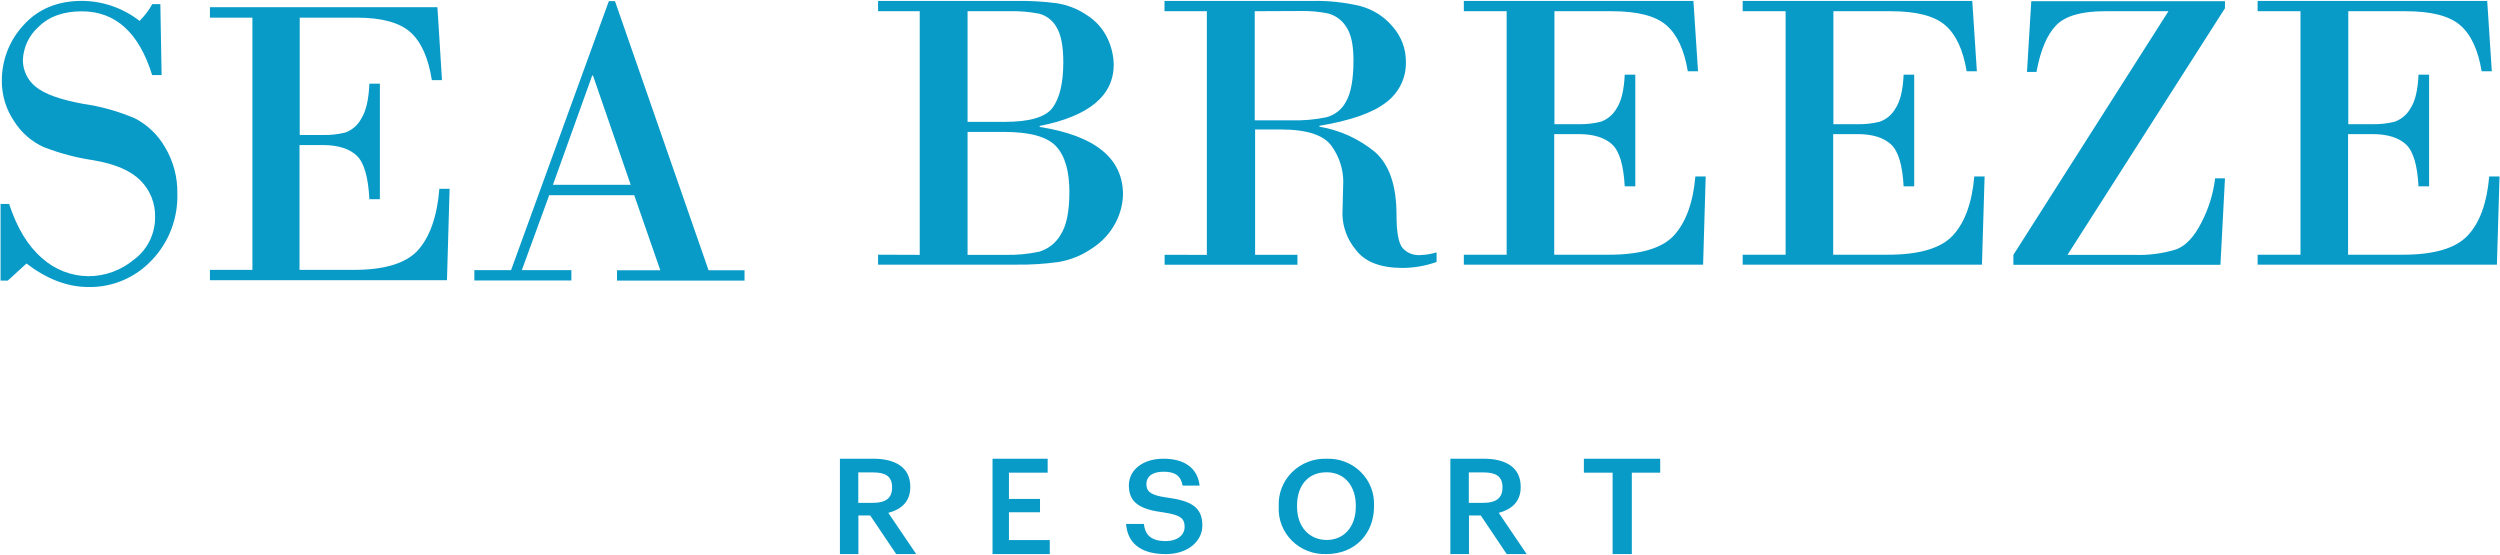
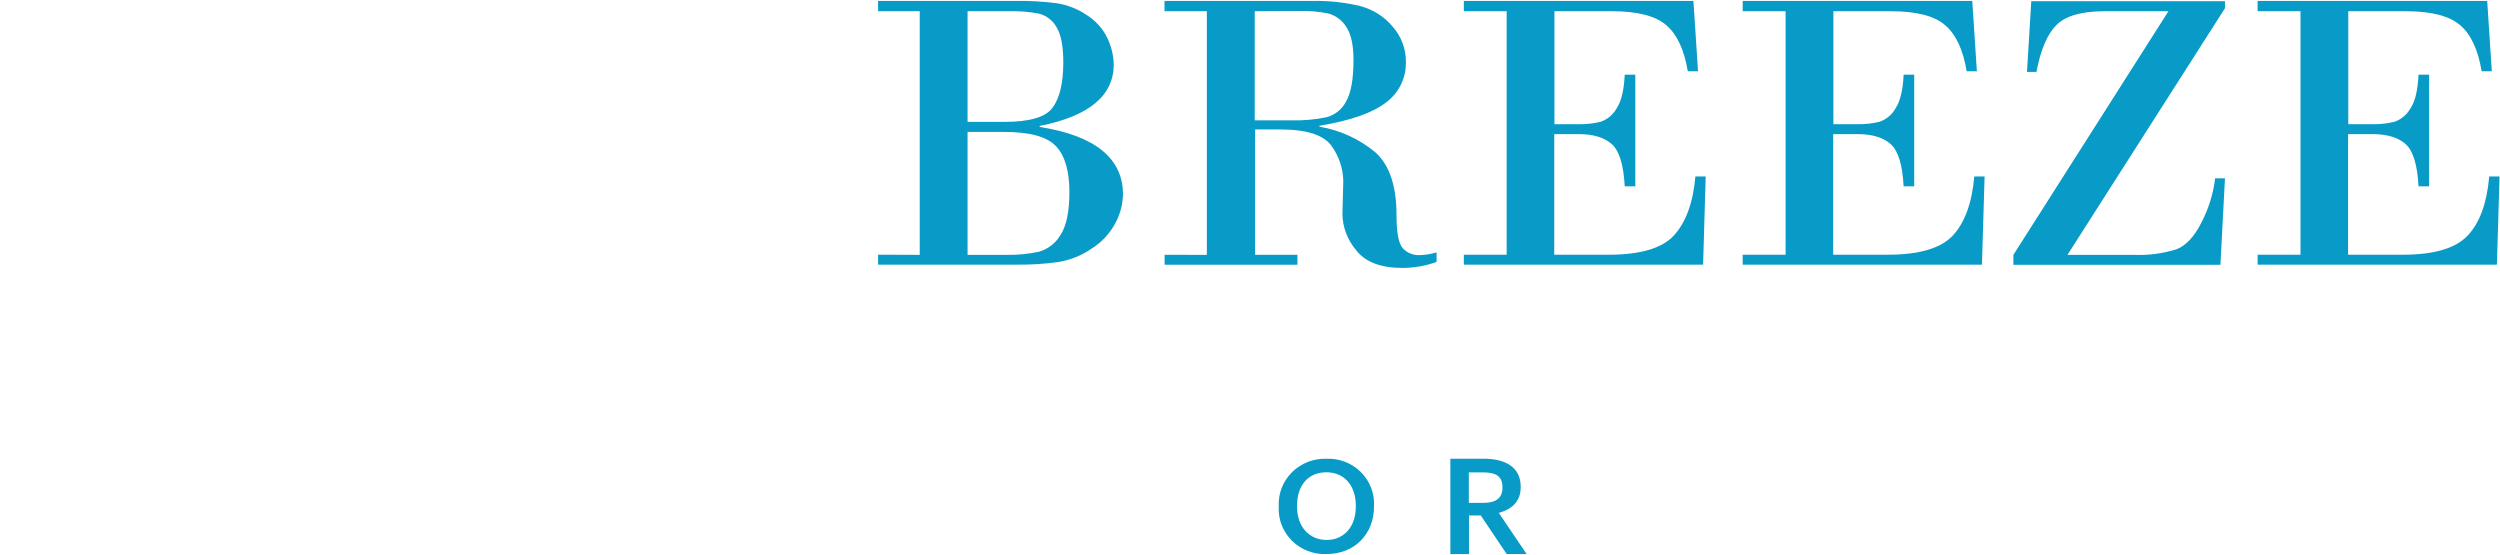
<svg xmlns="http://www.w3.org/2000/svg" width="2177" height="483" viewBox="0 0 2177 483" fill="none">
  <g id="Logo">
    <g id="Logo Maker _ Logojoy-13">
      <g id="seabreeze logo">
-         <path id="Shape" fill-rule="evenodd" clip-rule="evenodd" d="M140.731 65.374L139.634 3.611H132.6C129.62 8.99 125.897 13.904 121.546 18.201C107.099 6.971 89.461 0.851 71.3 0.767C49.878 0.767 32.84 8.039 20.37 22.023C8.299 35.028 1.579 52.263 1.596 70.176C1.502 82.869 5.268 95.279 12.376 105.696C18.653 115.606 27.642 123.419 38.23 128.164C52.238 133.59 66.791 137.42 81.624 139.584C100.443 142.816 114.055 148.72 122.46 157.297C130.765 165.637 135.327 177.107 135.067 188.995C135.171 203.602 128.369 217.364 116.796 225.96C105.564 235.359 91.489 240.498 76.965 240.504C62.104 240.402 47.779 234.823 36.631 224.795C24.359 214.291 14.797 198.551 7.945 177.575H0.5V244.373H6.758L23.065 229.456C40.879 243.114 58.831 249.92 76.782 249.92C97.619 250.401 117.7 241.947 132.143 226.613C147.001 211.149 155.049 190.179 154.434 168.531C154.681 154.344 150.974 140.378 143.745 128.257C137.56 117.467 128.457 108.728 117.526 103.085C103.035 96.89 87.82 92.629 72.26 90.406C52.344 86.739 38.641 81.798 31.15 75.583C24.069 70.009 19.919 61.401 19.913 52.276C20.36 41.225 25.231 30.845 33.388 23.561C42.386 14.518 54.948 9.857 71.209 9.857C100.595 9.857 121.028 28.363 132.509 65.374H140.731ZM478.244 169.981H552.287L574.989 235.334H537.305V244.331H648.348V235.334H617.013L535.524 1.005H530.179L445.036 235.241H413.062V244.238H497.566V235.241H454.4L478.244 169.981ZM549.227 160.932H481.487L515.699 65.699H516.339L549.227 160.932ZM261.005 15.362V117.54H282.017C288.372 117.663 294.716 116.926 300.882 115.349C306.736 113.183 311.61 108.905 314.585 103.323C318.742 96.843 321.071 86.728 321.665 72.837H330.8V173.477H321.665C320.69 154.303 317.051 141.686 310.748 135.626C304.444 129.566 294.806 126.459 281.834 126.303H260.822V235.008H308.236C335.094 235.008 353.913 229.181 364.1 217.714C374.286 206.247 380.681 188.393 382.599 164.434H391.506L389.222 244.004H182.805V235.008H219.803V15.362H182.805V6.272H380.909L384.883 69.76H376.067C373.007 50.555 366.932 36.618 357.476 28.134C348.021 19.65 332.445 15.362 310.565 15.362H261.005Z" fill="#089BC7" />
        <path id="Shape_2" fill-rule="evenodd" clip-rule="evenodd" d="M1050.92 221.928V9.771H1014.05V0.795H1143.09C1157.06 0.538 1171 2.047 1184.57 5.283C1195.55 8.209 1205.32 14.389 1212.54 22.967C1220.21 31.526 1224.37 42.533 1224.25 53.89C1224.64 67.628 1218.27 80.722 1207.1 89.123C1195.67 98.099 1176.27 105.011 1148.9 109.544V110.307C1166.72 113.297 1183.39 120.874 1197.19 132.254C1209.78 143.16 1216.09 161.472 1216.09 187.459C1216.09 202.27 1217.84 211.74 1221.39 216.003C1225.11 220.176 1230.61 222.444 1236.27 222.152C1241.26 222.021 1246.21 221.221 1250.98 219.773V228.122C1241.52 231.481 1231.55 233.242 1221.48 233.328C1202.16 233.328 1188.54 228.062 1180.65 217.529C1173.36 208.814 1169.25 197.98 1168.99 186.74L1169.73 157.612C1169.54 146.878 1166.11 136.435 1159.86 127.586C1153.23 117.682 1138.22 112.73 1114.84 112.73H1092.95V221.883H1129.82V230.545H1014.14V221.883L1050.92 221.928ZM1353.61 9.776V108.157H1374.8C1381.22 108.278 1387.62 107.568 1393.84 106.047C1399.74 103.977 1404.66 99.874 1407.66 94.513C1411.86 88.229 1414.21 78.49 1414.81 65.025H1424.02V162.284H1414.81C1413.84 143.838 1410.2 131.63 1403.84 125.751C1397.48 119.871 1387.75 116.774 1374.62 116.774H1353.42V221.798H1401.3C1428.36 221.798 1447.39 216.187 1457.62 205.057C1467.85 193.926 1474.35 176.781 1476.33 153.667H1485.32L1483.06 230.46H1274.71V221.798H1311.99V9.776H1274.71V0.8H1474.63L1478.64 62.063H1469.74C1466.65 43.527 1460.52 30.062 1450.98 21.894C1441.44 13.726 1425.68 9.776 1403.65 9.776H1353.61ZM1596.52 108.157V9.776H1646.48C1668.55 9.776 1684.27 13.726 1693.81 21.894C1703.35 30.062 1709.48 43.527 1712.57 62.063H1721.46L1717.45 0.8H1517.53V9.776H1554.91V221.798H1517.53V230.46H1725.88L1728.19 153.667H1719.2C1717.22 176.781 1710.86 193.926 1700.54 205.057C1690.21 216.187 1671.27 221.798 1644.13 221.798H1596.34V116.774H1617.49C1630.62 116.774 1640.35 119.871 1646.71 125.751C1653.07 131.63 1656.71 143.838 1657.68 162.284H1666.89V65.025H1657.68C1657.08 78.49 1654.73 88.229 1650.53 94.513C1647.53 99.874 1642.61 103.977 1636.71 106.047C1630.49 107.566 1624.09 108.275 1617.67 108.157H1596.52ZM2044.89 9.776V108.157H2066.09C2072.5 108.273 2078.9 107.563 2085.12 106.047C2091.02 103.966 2095.93 99.865 2098.95 94.513C2103.14 88.229 2105.44 78.49 2106.04 65.025H2115.26V162.284H2106.04C2105.08 143.838 2101.44 131.63 2095.12 125.751C2088.81 119.871 2079.04 116.774 2065.9 116.774H2044.7V221.798H2092.54C2119.7 221.798 2138.49 216.217 2148.9 205.057C2159.36 194.016 2165.63 176.781 2167.61 153.667H2176.6L2174.3 230.46H1965.94V221.798H2003.27V9.776H1965.94V0.8H2165.86L2169.87 62.063H2161.02C2157.94 43.527 2151.81 30.062 2142.27 21.894C2132.73 13.726 2116.97 9.776 2094.84 9.776H2044.89ZM1933.55 230.586H1753.26V221.924L1888.29 9.768H1832.99C1812.76 9.768 1798.7 13.762 1790.73 21.796C1782.75 29.83 1776.9 43.474 1773.35 62.639H1765.1L1768.84 1.016H1937.51V7.165L1800.36 221.924H1857.87C1870.46 222.467 1883.05 220.857 1895.07 217.167C1903.42 214.025 1910.75 206.201 1917.05 193.693C1923.3 181.666 1927.32 168.661 1928.94 155.275H1937.51L1933.55 230.586ZM1092.62 104.783V9.768L1132.34 9.589C1140.43 9.402 1148.52 10.11 1156.45 11.698C1162.97 13.422 1168.57 17.498 1172.12 23.098C1176.45 29.262 1178.61 39.016 1178.61 52.361C1178.61 68.878 1176.49 80.816 1172.21 88.267C1168.82 95.061 1162.59 100.101 1155.11 102.09C1144.92 104.204 1134.51 105.108 1124.09 104.783H1092.62ZM842.559 114.884H874.45C896.756 114.884 911.734 119.014 919.568 127.317C927.403 135.62 931.228 149.084 931.228 167.037C931.228 184.137 928.693 196.569 923.578 204.469C919.523 211.541 912.82 216.815 904.867 219.19C895.244 221.236 885.404 222.155 875.557 221.928H842.559V114.884ZM878.46 9.768H842.559V106.129H874.819C896.664 106.129 910.674 102 916.711 93.652C922.748 85.304 925.928 72.199 925.928 54.246C925.928 40.213 923.947 29.995 919.983 23.592C916.786 17.814 911.284 13.576 904.775 11.877C896.141 10.233 887.346 9.526 878.552 9.768H878.46ZM800.897 9.768V221.925L764.628 221.79V230.452H884.405C896.875 230.637 909.341 229.872 921.688 228.163C932.129 226.419 942.035 222.416 950.676 216.449C959.491 210.87 966.643 203.131 971.415 194.008C975.463 186.394 977.685 177.985 977.913 169.413C977.851 137.786 953.656 118.158 905.328 110.528V109.675C948.341 101.178 969.848 83.315 969.848 56.086C969.651 48.166 967.768 40.371 964.318 33.197C960.356 24.897 954.04 17.873 946.114 12.955C938.271 7.65 929.285 4.165 919.845 2.767C908.678 1.331 897.42 0.671 886.156 0.792H764.628V9.768H800.897Z" fill="#089BC7" />
-         <path id="Shape_3" fill-rule="evenodd" clip-rule="evenodd" d="M792.681 423.822C792.681 406.88 779.516 399.442 760.368 399.442H731.405V482.5H747.49V448.891H757.783L780.426 482.5H797.851L773.532 446.595C784.112 443.795 792.681 437.413 792.681 424.282V423.822ZM776.83 424.192V424.651C776.83 433.466 771.612 437.874 760.363 437.874H747.389V411.382H760.363C770.655 411.382 776.83 414.55 776.83 424.192Z" fill="#089BC7" />
-         <path id="Path" d="M912.306 399.442V411.583H878.602V434.489H905.642V446.079H878.602V470.314H914.131V482.5H864.297V399.442H912.306Z" fill="#089BC7" />
-         <path id="Path_2" d="M980.577 456.245H996.076C997.033 464.385 1000.86 471.184 1015.21 471.184C1024.78 471.184 1031.57 466.309 1031.57 458.75C1031.57 451.191 1027.55 448.418 1013.54 446.271C992.823 443.588 983.017 437.907 983.017 422.656C983.017 409.238 995.12 399.442 1013.15 399.442C1031.19 399.442 1042.81 407.359 1044.63 422.879H1029.85C1028.27 414.247 1023.2 410.758 1013.15 410.758C1003.11 410.758 998.277 415.231 998.277 421.403C998.277 427.575 1001.19 431.243 1016.17 433.256C1036.5 435.984 1047.02 441.217 1047.02 457.498C1047.02 471.497 1034.2 482.5 1015.21 482.5C991.532 482.5 981.725 471.408 980.577 456.245Z" fill="#089BC7" />
        <path id="Shape_4" fill-rule="evenodd" clip-rule="evenodd" d="M1113.51 440.546V441.484C1113 452.474 1117.22 463.169 1125.12 470.961C1133.03 478.753 1143.9 482.927 1155.09 482.465C1180.04 482.465 1196.49 464.608 1196.49 441.126V440.234C1196.97 429.302 1192.77 418.672 1184.9 410.927C1177.03 403.181 1166.22 399.028 1155.09 399.475C1143.91 399.094 1133.07 403.306 1125.18 411.099C1117.29 418.893 1113.06 429.563 1113.51 440.546ZM1180.63 440.147V441.263C1180.63 458.763 1170.27 470.191 1155.32 470.191C1140.37 470.191 1129.46 459.03 1129.46 441.173V440.281C1129.46 422.87 1139.01 411.263 1155.09 411.263C1171.18 411.263 1180.63 423.54 1180.63 440.147Z" fill="#089BC7" />
        <path id="Shape_5" fill-rule="evenodd" clip-rule="evenodd" d="M1324.22 423.822C1324.22 406.88 1311.04 399.442 1291.95 399.442H1262.97V482.5H1279.2V448.891H1289.47L1312.04 482.5H1329.42L1305.12 446.595C1315.62 443.795 1324.22 437.413 1324.22 424.282V423.822ZM1308.36 424.192V424.651C1308.36 433.466 1302.92 437.874 1291.94 437.874H1279.05V411.382H1291.94C1302.21 411.382 1308.36 414.55 1308.36 424.192Z" fill="#089BC7" />
-         <path id="Path_3" d="M1379.25 411.609V399.442H1445.7V411.609H1421V482.5H1404.25V411.609H1379.25Z" fill="#089BC7" />
      </g>
    </g>
  </g>
</svg>